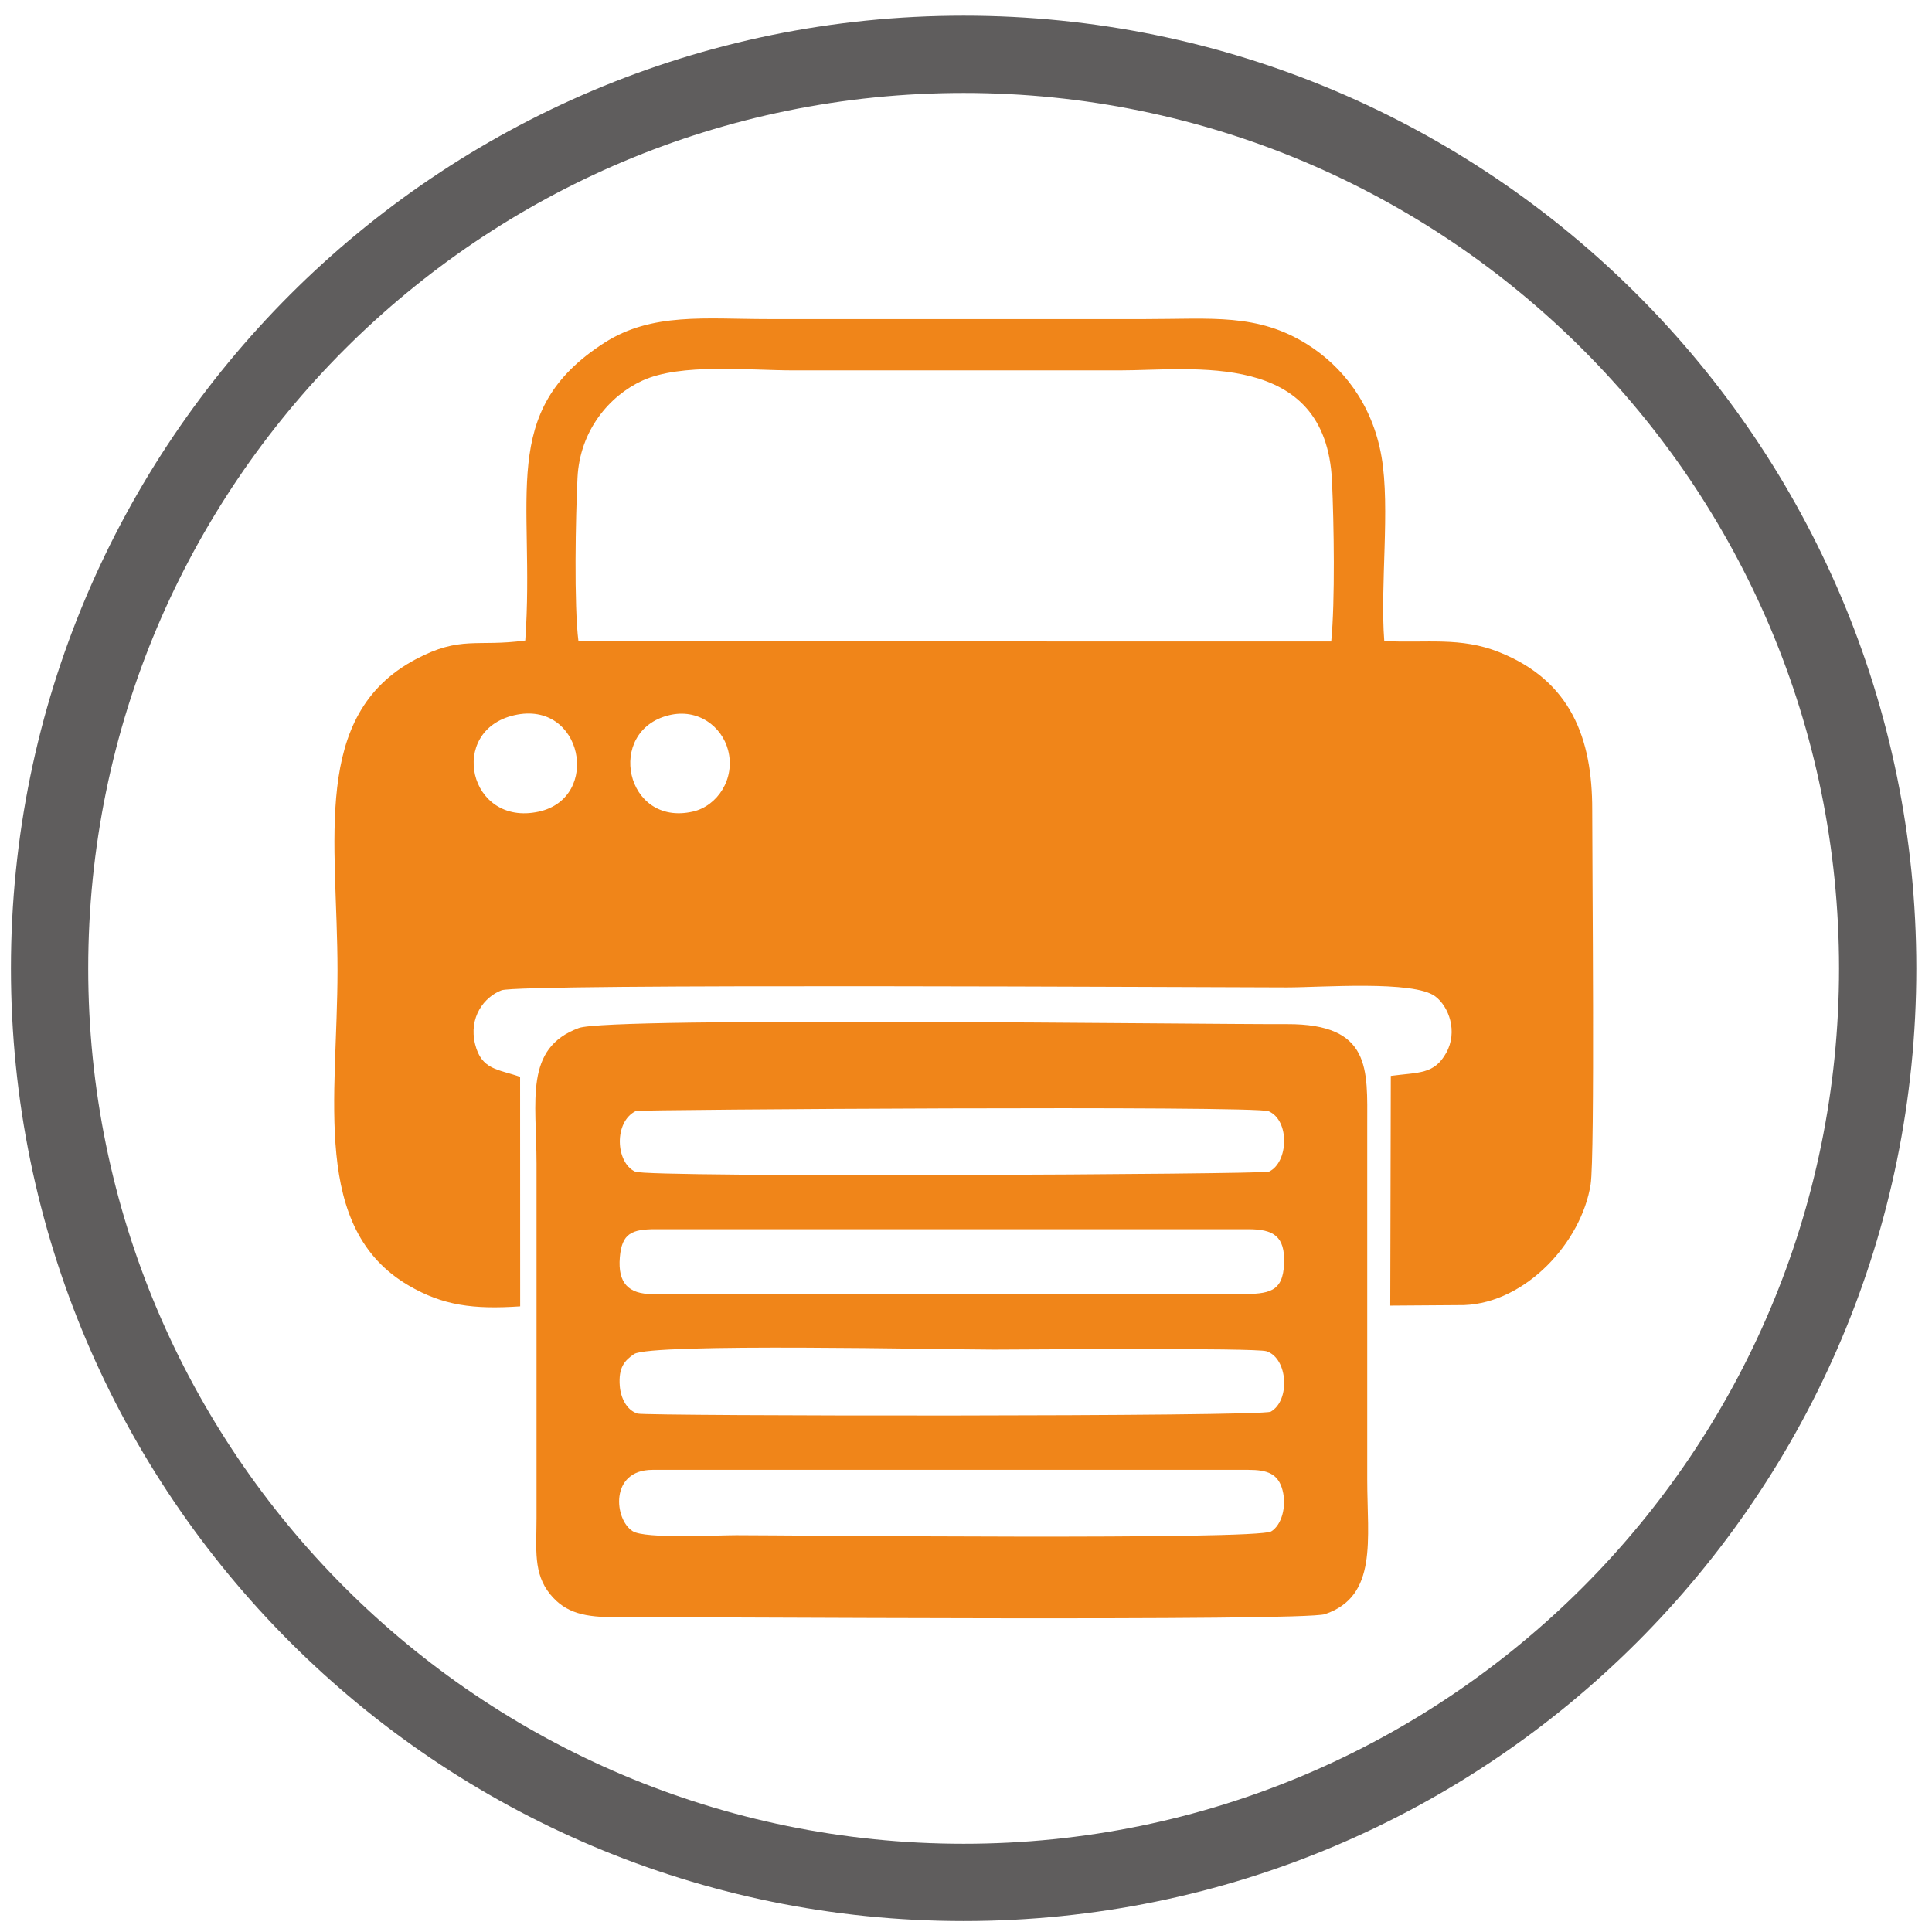
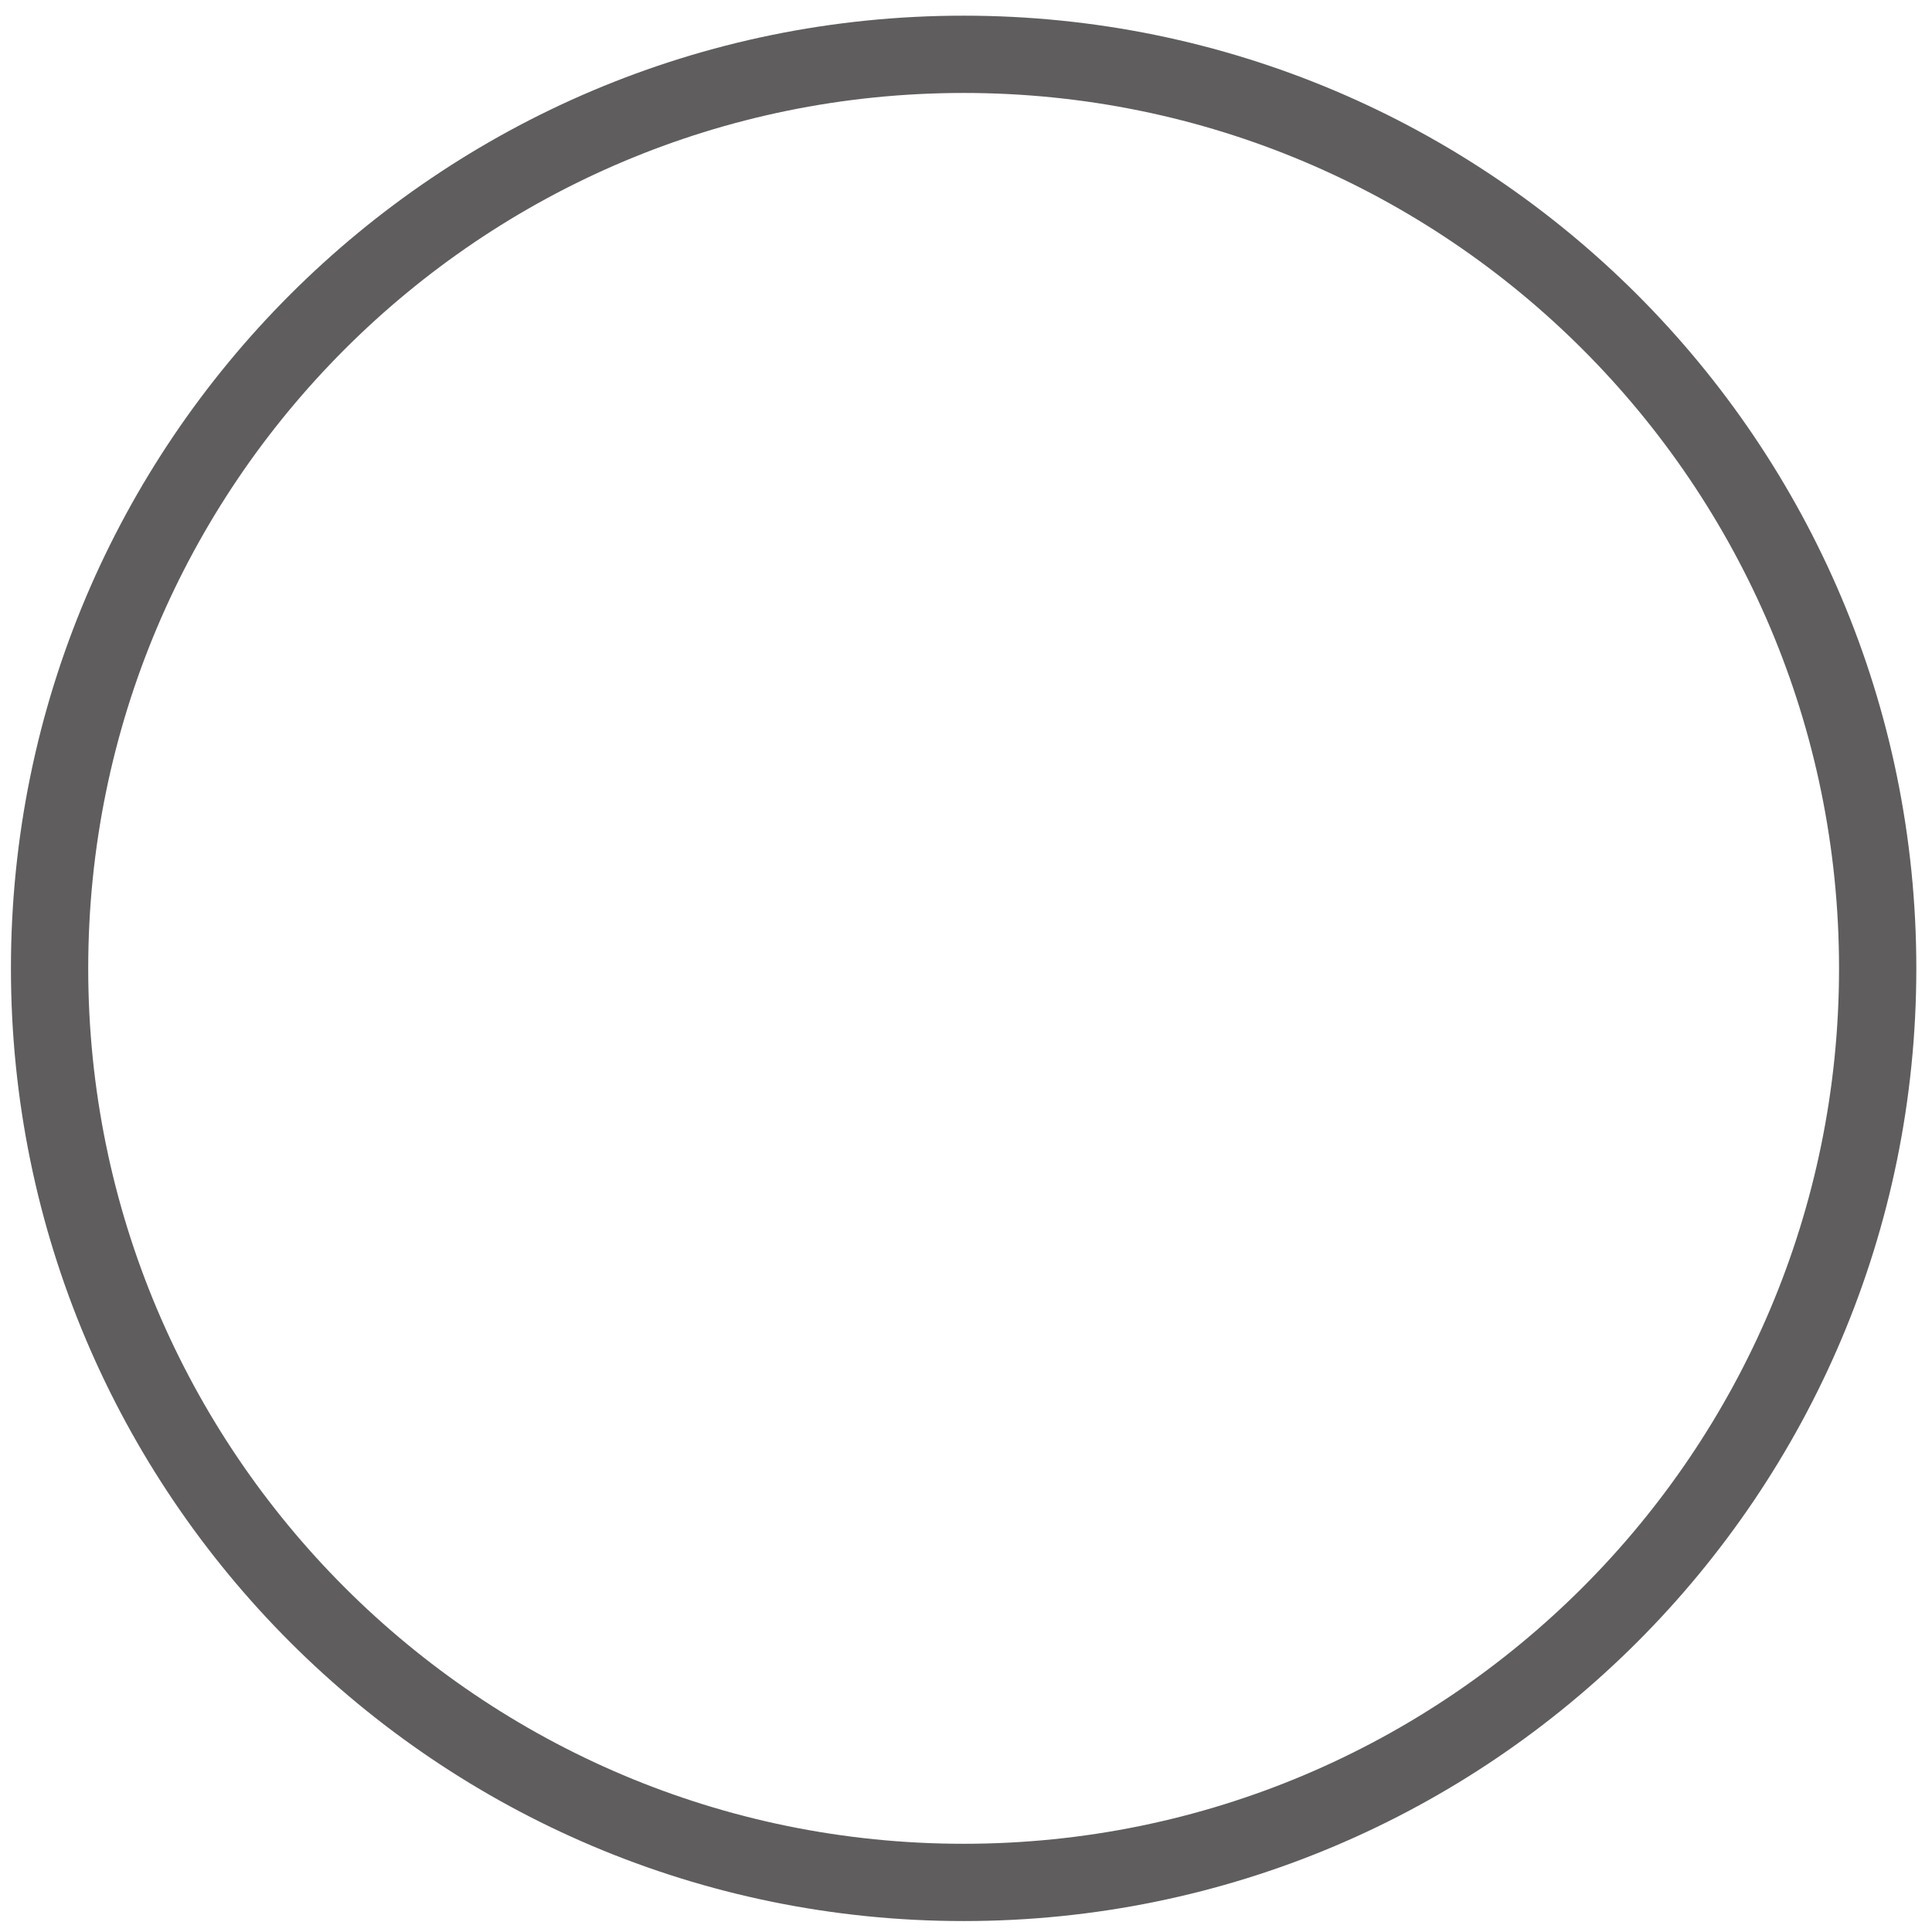
<svg xmlns="http://www.w3.org/2000/svg" xml:space="preserve" width="50mm" height="50mm" version="1.1" style="shape-rendering:geometricPrecision; text-rendering:geometricPrecision; image-rendering:optimizeQuality; fill-rule:evenodd; clip-rule:evenodd" viewBox="0 0 5000 5000">
  <defs>
    <style type="text/css">
   
    .fil0 {fill:none}
    .fil2 {fill:#F08519}
    .fil1 {fill:#5F5D5D;fill-rule:nonzero}
   
  </style>
  </defs>
  <g id="圖層_x0020_1">
    <rect class="fil0" x="-6.13" y="6.13" width="5000" height="5000" />
    <path class="fil1" d="M2493.87 40.57c680.83,0 1297.23,275.99 1743.4,722.16 446.17,446.17 722.16,1062.57 722.16,1743.4 0,680.83 -275.99,1297.23 -722.16,1743.4 -446.17,446.17 -1062.57,722.16 -1743.4,722.16 -680.83,0 -1297.23,-275.99 -1743.4,-722.16 -446.17,-446.17 -722.16,-1062.57 -722.16,-1743.4 0,-680.83 275.99,-1297.23 722.16,-1743.4 446.17,-446.17 1062.57,-722.16 1743.4,-722.16zm1602 863.56c-409.97,-409.97 -976.38,-663.56 -1602,-663.56 -625.62,0 -1192.03,253.59 -1602,663.56 -409.97,409.97 -663.56,976.38 -663.56,1602 0,625.62 253.59,1192.03 663.56,1602 409.97,409.97 976.38,663.56 1602,663.56 625.62,0 1192.03,-253.59 1602,-663.56 409.97,-409.97 663.56,-976.38 663.56,-1602 0,-625.62 -253.59,-1192.03 -663.56,-1602z" />
    <g id="_2483456369680">
-       <path class="fil2" d="M1731.46 1850.97c75.32,-18.31 136.89,29.43 152.78,90.34 19.52,74.82 -28.26,144.53 -90.57,158.94 -175.47,40.57 -227.74,-209.04 -62.21,-249.28zm-400.42 -0.03c176.9,-40.44 225.98,214.13 63.05,249.63 -181.35,39.48 -236.68,-209.94 -63.05,-249.63zm166.03 -191.03c-11.89,-91.91 -7.36,-324.66 -2.49,-423.58 6.04,-122.36 82.56,-211.94 167.59,-251.15 99.53,-45.89 274.43,-26.58 393.12,-26.59l841.74 0c189.74,0 534.54,-54.14 550.17,286.21 4.98,108.42 8.28,310.6 -2,415.37l-1948.13 -0.26zm2102.32 1124.47l-1.44 594.54 191.09 -1.37c159.79,-5.94 303.72,-162.2 327.49,-312.41 11.41,-72.09 3.92,-829.95 4.11,-970.04 0.23,-184.26 -55.38,-333.41 -241.09,-407.43 -99.81,-39.77 -186.72,-23.11 -297.06,-28.55 -11.24,-143.51 15.71,-343.83 -7.04,-476.62 -23.8,-138.89 -103.04,-235.04 -191.6,-290.87 -129.16,-81.44 -248.5,-65.82 -420.14,-65.82l-975.1 0c-162.87,0 -301.3,-17.75 -424.56,61.4 -277.58,178.26 -178.4,399.38 -204.7,770.39 -125.25,17.29 -166.56,-13.77 -284.36,49.08 -270.99,144.57 -201.47,470.24 -201.51,805.14 -0.05,330.11 -68.94,666.57 183.56,814.75 88.93,52.18 167.76,62.47 289.16,54.27l-0.18 -594c-56.52,-19.92 -99.83,-17.56 -116.41,-84.37 -17.34,-69.78 23.54,-122.6 68.39,-139.63 47.46,-18.05 1840.65,-7.42 2032.41,-7.42 89.4,0 327.6,-18.57 383.6,22.84 35.92,26.57 59.16,91.54 28.99,146.14 -31.05,56.21 -69.79,50.36 -143.61,59.98z" />
-       <path class="fil2" d="M3230.39 3803.91c49.77,0 77.69,10.18 88.79,52.57 11.36,43.43 -3.18,90.99 -29.22,106.77 -37.82,22.93 -1248.36,9.85 -1384.69,9.85 -51.09,0 -234.73,9.85 -267.55,-10.2 -48.29,-29.47 -61.01,-158.91 50.87,-158.97l1541.8 -0.02zm-1589.51 -299.53c42.37,-28.92 811.5,-11.58 931.13,-11.58 59.11,0 677.62,-5.24 706.02,4.27 55,18.42 61.81,127.1 10.69,156.33 -23.22,13.28 -1617.56,11.51 -1638.67,5.01 -28.09,-8.66 -43.67,-40.42 -46.09,-71.79 -3.62,-47.11 11.83,-65.13 36.92,-82.24zm47.71 -155.3c-62.33,0 -90.01,-28.67 -84.49,-95.05 5.17,-62.28 31.02,-72.91 92.82,-72.88l1533.47 0.01c65.08,0 95.55,17.72 92.8,88.84 -2.86,74.01 -38.73,79.08 -113.62,79.08l-1520.98 0zm-42.6 -474.01c7.16,-3.46 1602.44,-14.34 1637.19,0.75 55.54,24.12 51.26,133.01 0.7,156.49 -14.7,6.82 -1605.8,15.96 -1640.25,-0.14 -50.41,-23.54 -55.78,-128.92 2.36,-157.1zm-148.06 -214.58c-142.04,52.29 -109.39,188.19 -109.41,351.37l0 916.76c-0.02,79.64 -9.1,143.23 35.63,197.67 40.05,48.73 89.67,59.41 172.67,58.95 203.89,-1.11 1775.95,11.25 1832.29,-7.87 137.08,-46.57 109.27,-193.03 109.27,-348.77l0 -916.75c0.03,-143.41 11.64,-262.34 -207.96,-261.42 -227.51,0.95 -1751.67,-19.7 -1832.49,10.06z" />
-     </g>
+       </g>
  </g>
</svg>